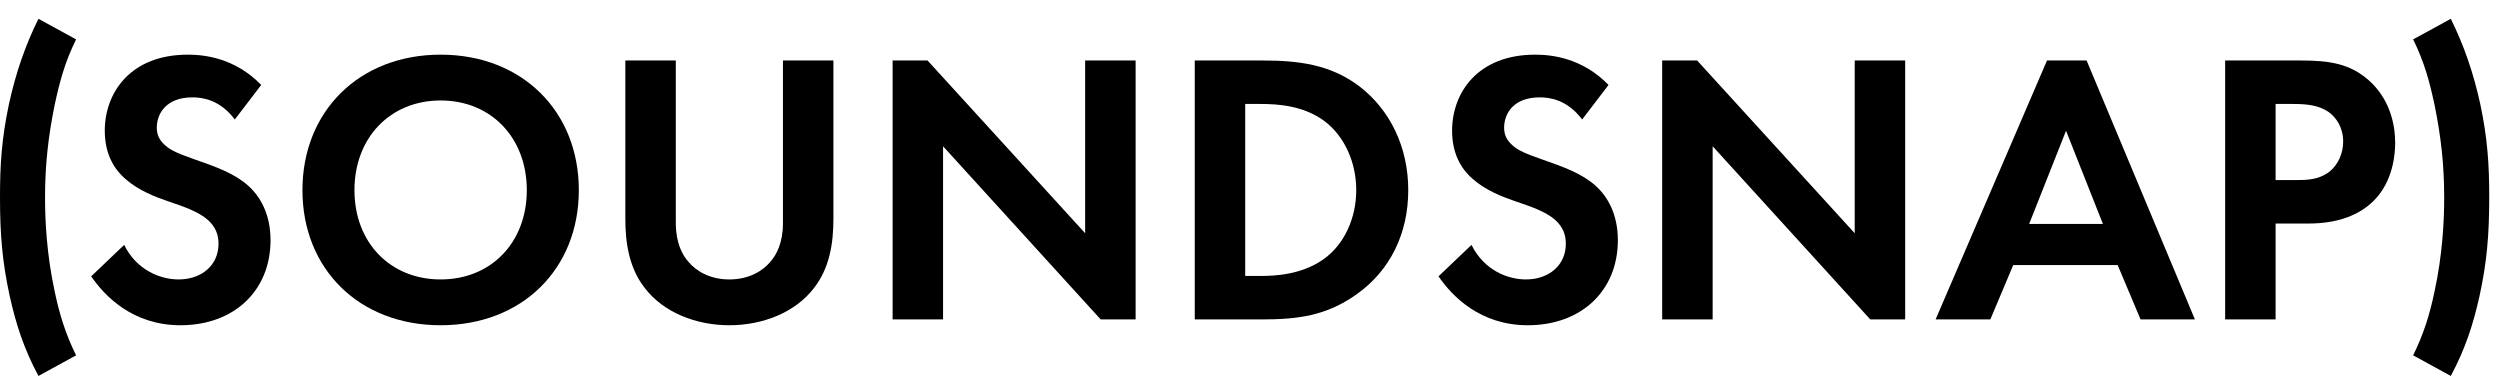
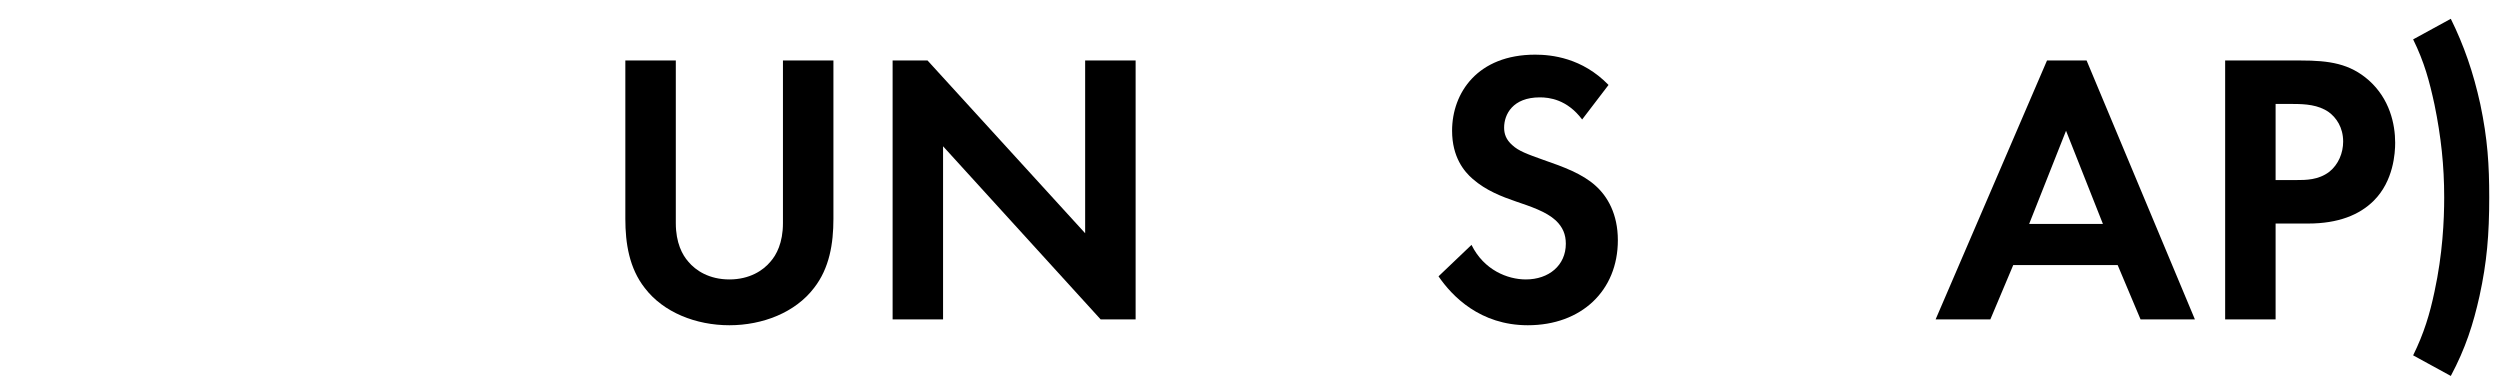
<svg xmlns="http://www.w3.org/2000/svg" width="133" height="20" viewBox="0 0 133 20" fill="none">
-   <path d="M13.897 4.519L12.492 6.357C11.687 5.283 10.737 5.18 10.241 5.18C8.796 5.18 8.341 6.089 8.341 6.791C8.341 7.121 8.444 7.431 8.775 7.72C9.105 8.03 9.56 8.195 10.427 8.505C11.501 8.877 12.513 9.248 13.215 9.889C13.835 10.446 14.392 11.376 14.392 12.78C14.392 15.465 12.451 17.303 9.601 17.303C7.061 17.303 5.574 15.754 4.851 14.701L6.606 13.028C7.267 14.37 8.527 14.866 9.498 14.866C10.716 14.866 11.625 14.122 11.625 12.966C11.625 12.47 11.46 12.078 11.088 11.727C10.572 11.252 9.746 10.983 8.961 10.715C8.238 10.467 7.371 10.136 6.668 9.517C6.214 9.125 5.574 8.36 5.574 6.956C5.574 4.932 6.937 2.908 9.993 2.908C10.861 2.908 12.492 3.073 13.897 4.519Z" fill="black" />
-   <path d="M23.442 2.908C27.779 2.908 30.794 5.923 30.794 10.116C30.794 14.308 27.779 17.303 23.442 17.303C19.105 17.303 16.09 14.308 16.09 10.116C16.09 5.923 19.105 2.908 23.442 2.908ZM23.442 14.866C26.126 14.866 28.026 12.904 28.026 10.116C28.026 7.328 26.126 5.345 23.442 5.345C20.757 5.345 18.857 7.328 18.857 10.116C18.857 12.904 20.757 14.866 23.442 14.866Z" fill="black" />
  <path d="M33.268 3.218H35.953V11.871C35.953 12.925 36.304 13.565 36.614 13.916C37.006 14.391 37.729 14.866 38.803 14.866C39.877 14.866 40.6 14.391 40.992 13.916C41.302 13.565 41.653 12.925 41.653 11.871V3.218H44.338V11.644C44.338 12.945 44.131 14.267 43.305 15.32C42.314 16.621 40.579 17.303 38.803 17.303C37.027 17.303 35.292 16.621 34.301 15.32C33.475 14.267 33.268 12.945 33.268 11.644V3.218Z" fill="black" />
  <path d="M50.171 16.993H47.487V3.218H49.345L57.73 12.408V3.218H60.415V16.993H58.556L50.171 7.782V16.993Z" fill="black" />
-   <path d="M63.561 3.218H67.154C69.075 3.218 70.748 3.425 72.276 4.56C73.949 5.82 74.919 7.823 74.919 10.116C74.919 12.408 73.969 14.391 72.152 15.671C70.541 16.807 69.033 16.993 67.113 16.993H63.561V3.218ZM66.245 5.531V14.68H67.072C67.753 14.68 69.24 14.639 70.438 13.771C71.532 12.986 72.152 11.582 72.152 10.116C72.152 8.67 71.553 7.266 70.458 6.44C69.343 5.614 67.98 5.531 67.072 5.531H66.245Z" fill="black" />
  <path d="M85.574 4.519L84.17 6.357C83.364 5.283 82.414 5.18 81.919 5.18C80.473 5.18 80.019 6.089 80.019 6.791C80.019 7.121 80.122 7.431 80.453 7.72C80.783 8.03 81.237 8.195 82.105 8.505C83.179 8.877 84.191 9.248 84.893 9.889C85.512 10.446 86.07 11.376 86.07 12.78C86.07 15.465 84.129 17.303 81.279 17.303C78.738 17.303 77.251 15.754 76.529 14.701L78.284 13.028C78.945 14.37 80.205 14.866 81.175 14.866C82.394 14.866 83.302 14.122 83.302 12.966C83.302 12.47 83.137 12.078 82.766 11.727C82.249 11.252 81.423 10.983 80.638 10.715C79.915 10.467 79.048 10.136 78.346 9.517C77.892 9.125 77.251 8.36 77.251 6.956C77.251 4.932 78.614 2.908 81.671 2.908C82.538 2.908 84.17 3.073 85.574 4.519Z" fill="black" />
-   <path d="M91.113 16.993H88.428V3.218H90.287L98.671 12.408V3.218H101.356V16.993H99.498L91.113 7.782V16.993Z" fill="black" />
  <path d="M113.878 16.993L112.66 14.102H107.104L105.886 16.993H102.974L108.901 3.218H111.007L116.769 16.993H113.878ZM107.951 11.913H111.875L109.913 6.956L107.951 11.913Z" fill="black" />
  <path d="M118.378 3.218H122.384C123.933 3.218 125.007 3.383 126.019 4.271C127.134 5.263 127.423 6.605 127.423 7.596C127.423 8.133 127.341 9.62 126.287 10.674C125.523 11.438 124.387 11.892 122.797 11.892H121.062V16.993H118.378V3.218ZM121.062 5.531V9.579H122.157C122.673 9.579 123.334 9.579 123.912 9.145C124.408 8.753 124.656 8.133 124.656 7.534C124.656 6.77 124.284 6.254 123.892 5.965C123.334 5.572 122.632 5.531 121.992 5.531H121.062Z" fill="black" />
  <path d="M130.383 20L128.379 18.905C128.958 17.728 129.267 16.696 129.515 15.518C129.949 13.515 130.031 11.719 130.031 10.5C130.031 8.807 129.866 7.278 129.515 5.564C129.247 4.325 128.978 3.313 128.379 2.095L130.383 1C131.085 2.425 131.58 3.85 131.952 5.543C132.344 7.402 132.427 8.786 132.427 10.5C132.427 12.483 132.303 13.949 131.911 15.746C131.58 17.233 131.167 18.534 130.383 20Z" fill="black" />
-   <path d="M2.045 20L4.048 18.905C3.47 17.728 3.16 16.696 2.912 15.518C2.478 13.515 2.396 11.719 2.396 10.5C2.396 8.807 2.561 7.278 2.912 5.564C3.18 4.325 3.449 3.313 4.048 2.095L2.045 1C1.342 2.425 0.847 3.85 0.475 5.543C0.083 7.402 0 8.786 0 10.5C0 12.483 0.124 13.949 0.516 15.746C0.847 17.233 1.26 18.534 2.045 20Z" fill="black" />
</svg>